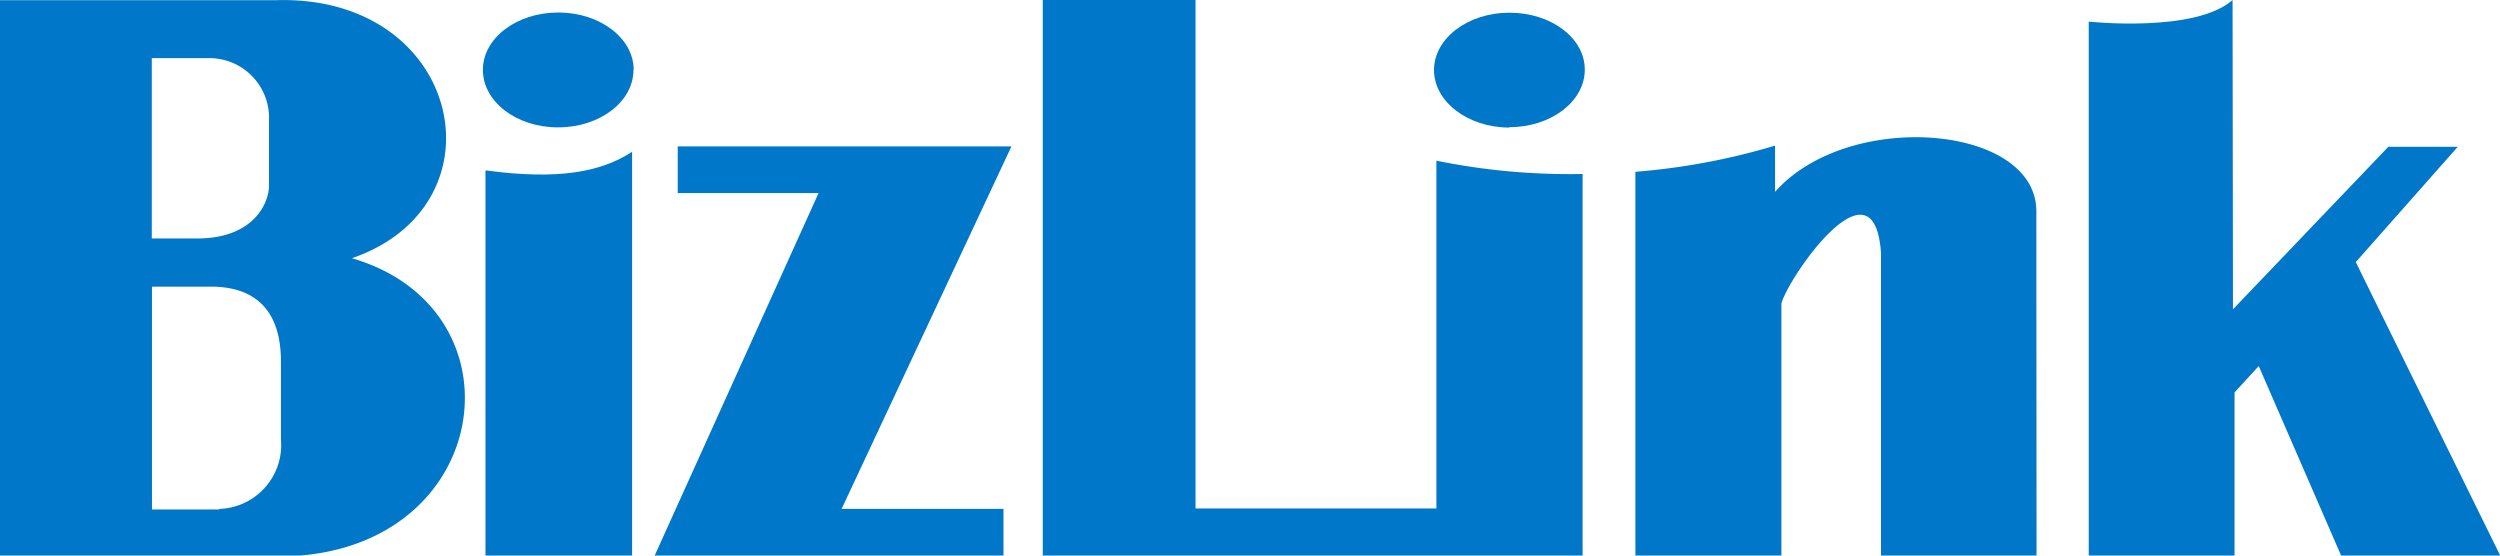
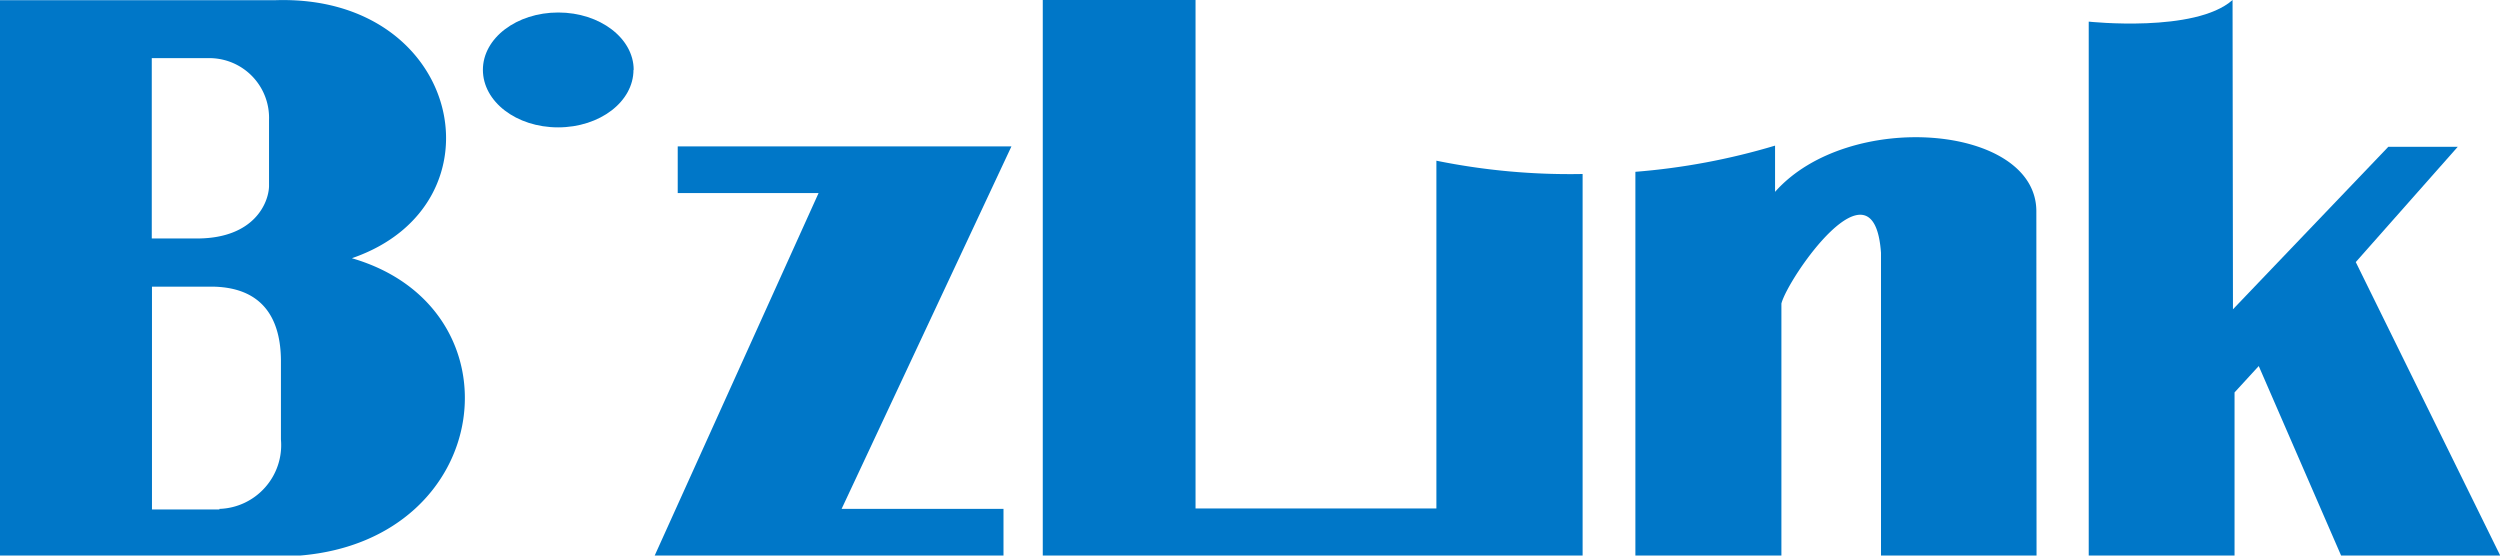
<svg xmlns="http://www.w3.org/2000/svg" fill="#0077c8" viewBox="0 0 126.01 28">
  <path d="M31.93 3.52c0 1.6-1.69 2.9-3.8 2.9s-3.79-1.3-3.79-2.9 1.7-2.89 3.8-2.89 3.8 1.3 3.8 2.89" />
  <path d="M11.06 25.68h-3.4V14.45h3.15c2.54.08 3.33 1.74 3.35 3.69v4.01a3.21 3.21 0 0 1-.8 2.42 3.21 3.21 0 0 1-2.3 1.08M7.65 2.93h2.93a3.01 3.01 0 0 1 2.98 3.12V9.4c-.03.85-.76 2.58-3.54 2.62H7.65Zm10.1 10.08c7.83-2.7 5.54-13.31-3.88-13H0V28h15.15c9.8-.83 11.2-12.47 2.6-14.98" />
  <path d="M112.53 0c-1.88 1.67-7.25 1.09-7.25 1.09V28h7.35v-8.22l1.22-1.33L118 28h8.02l-7.28-14.79 5.14-5.81h-3.5l-7.83 8.19Z" />
-   <path d="M24.47 8.6V28h7.39V7.65c-1.57 1.03-3.75 1.43-7.37.94" />
  <path d="M50.98 7.38H34.16v2.35h7.1L33 28h17.58v-2.35h-8.16Z" />
  <path d="M72.4 8.1v17.53H60.26V0h-7.7v28h27.21V8.77a33.73 33.73 0 0 1-7.37-.67" />
-   <path d="M76.08 6.41c2.1 0 3.8-1.3 3.8-2.9S78.18.64 76.08.64s-3.8 1.3-3.8 2.89 1.7 2.9 3.8 2.9" />
  <path d="M102.64 10.65c0-4.38-9.47-5.16-13.17-.98V7.34a33.81 33.81 0 0 1-7.04 1.32V28h7.36V15.3c.32-1.27 4.66-7.59 5.02-2.56V28h7.84Z" />
</svg>